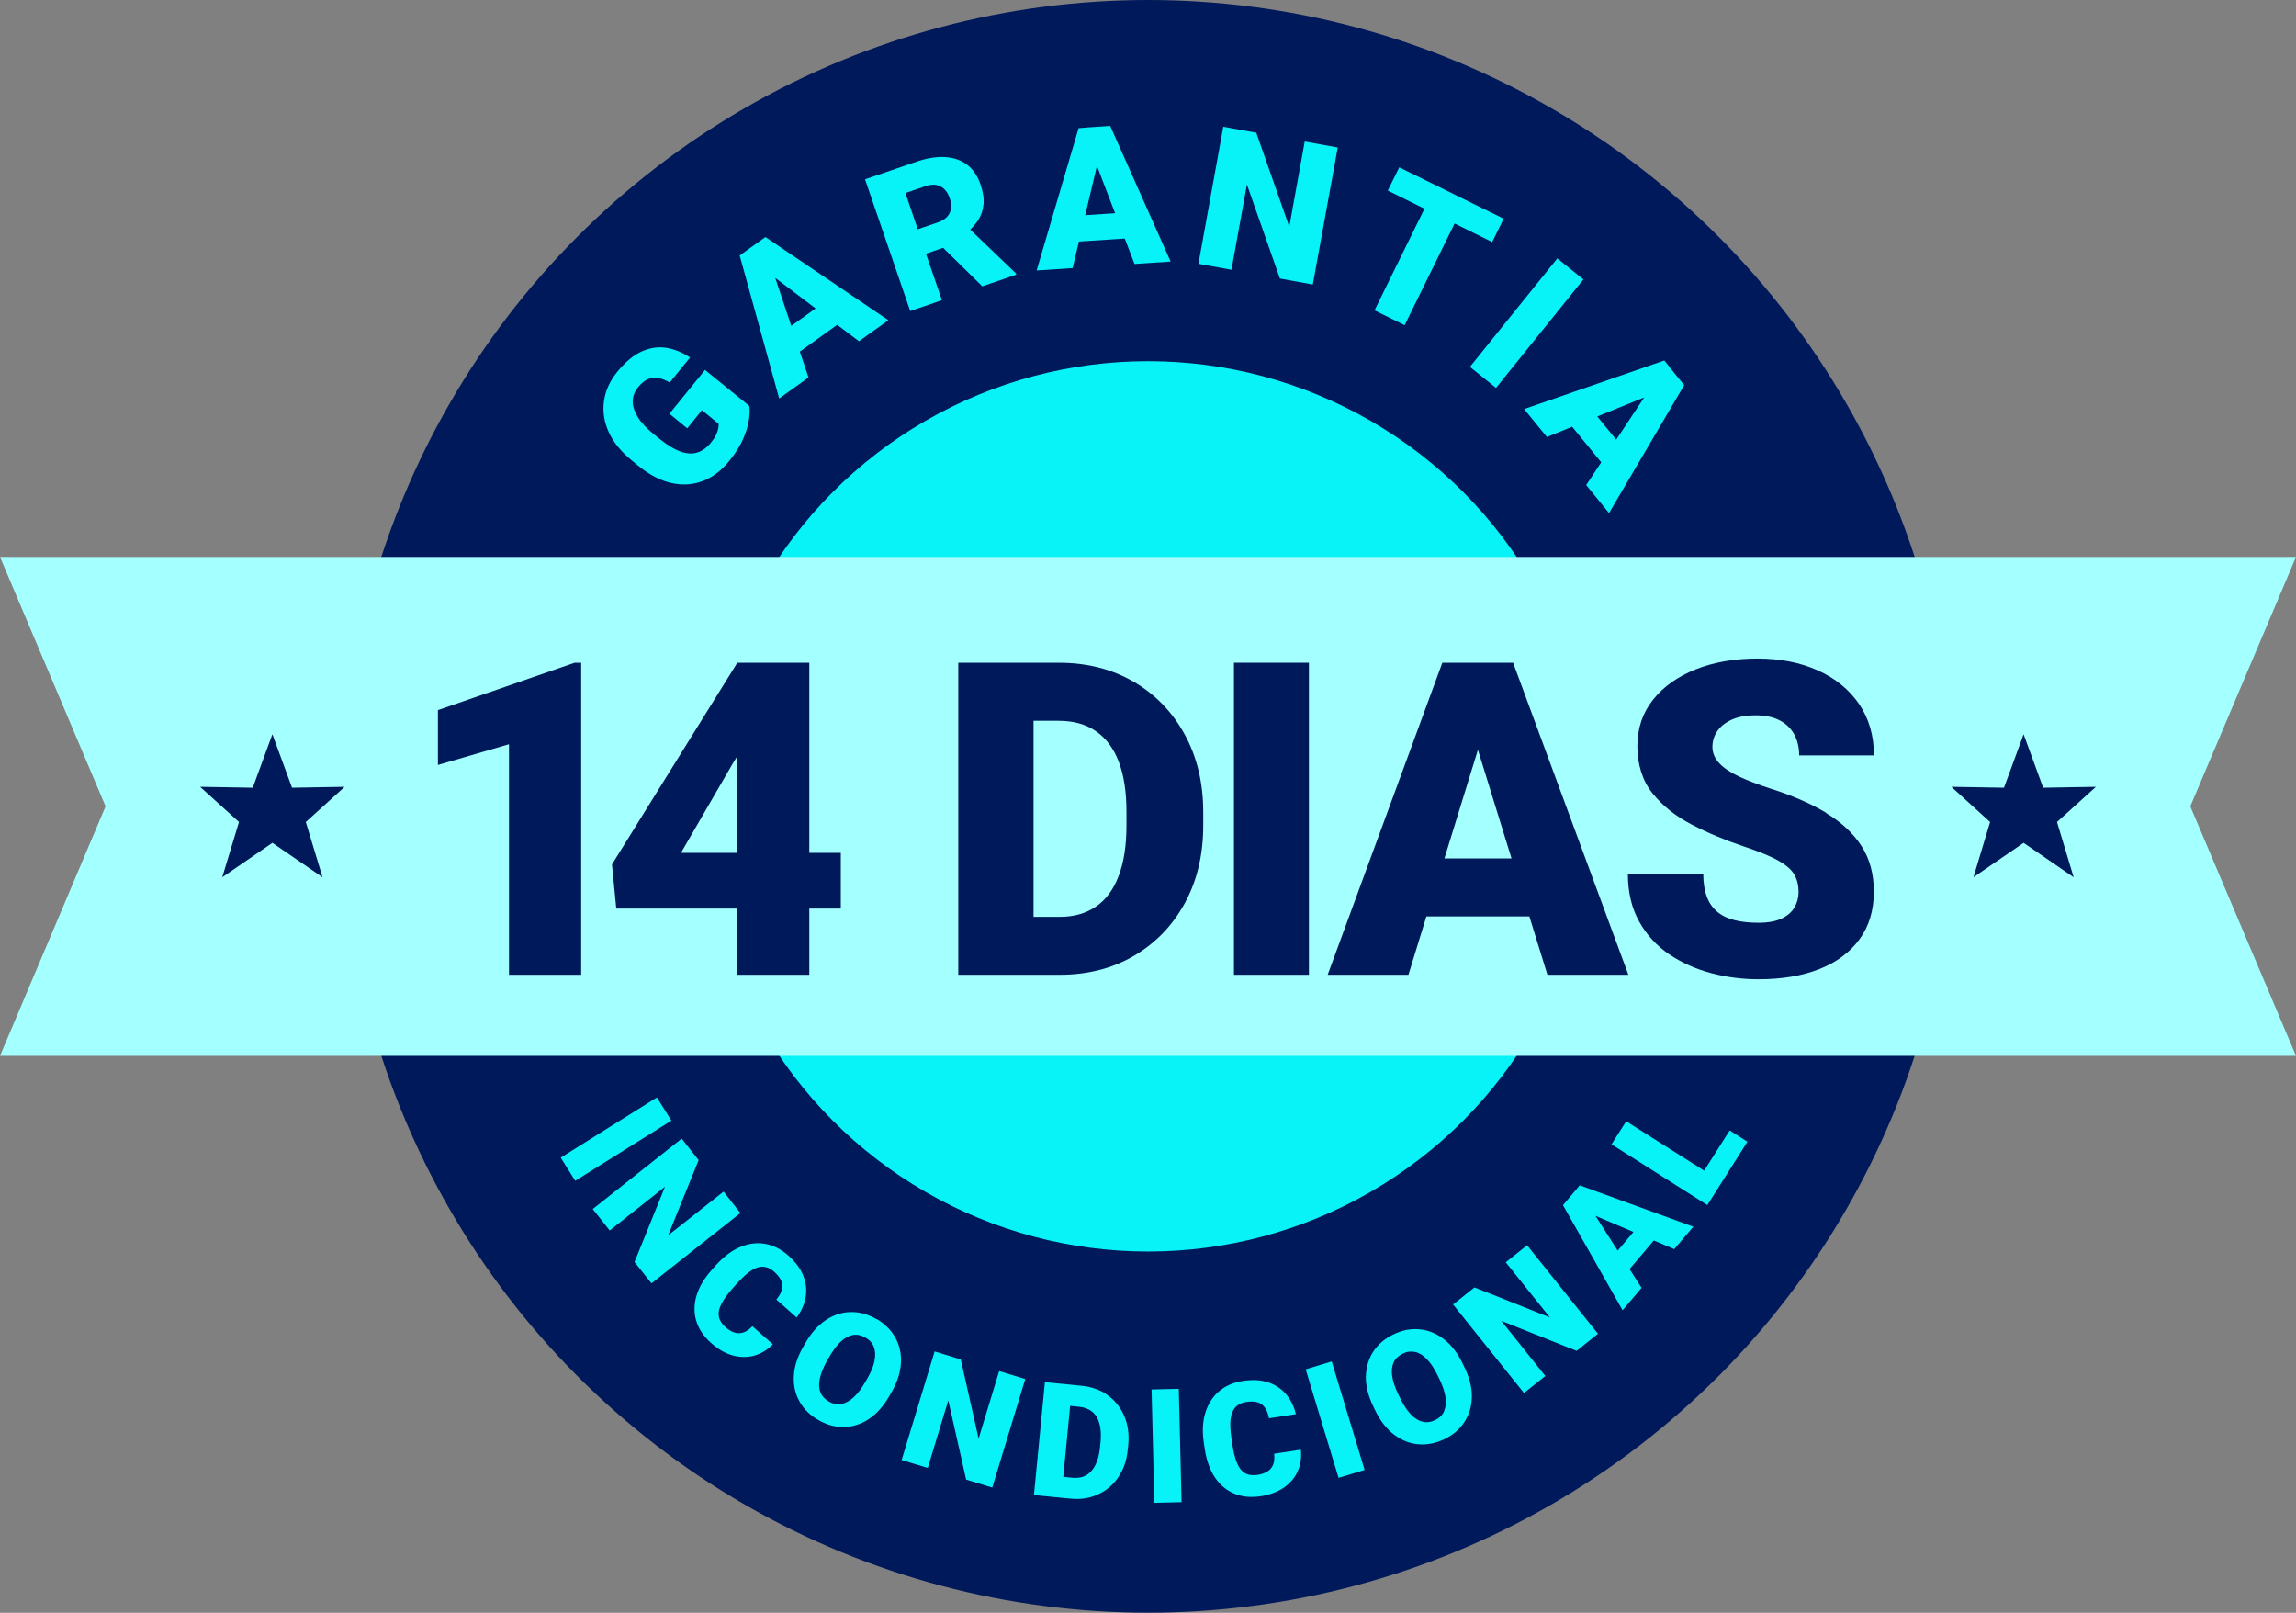
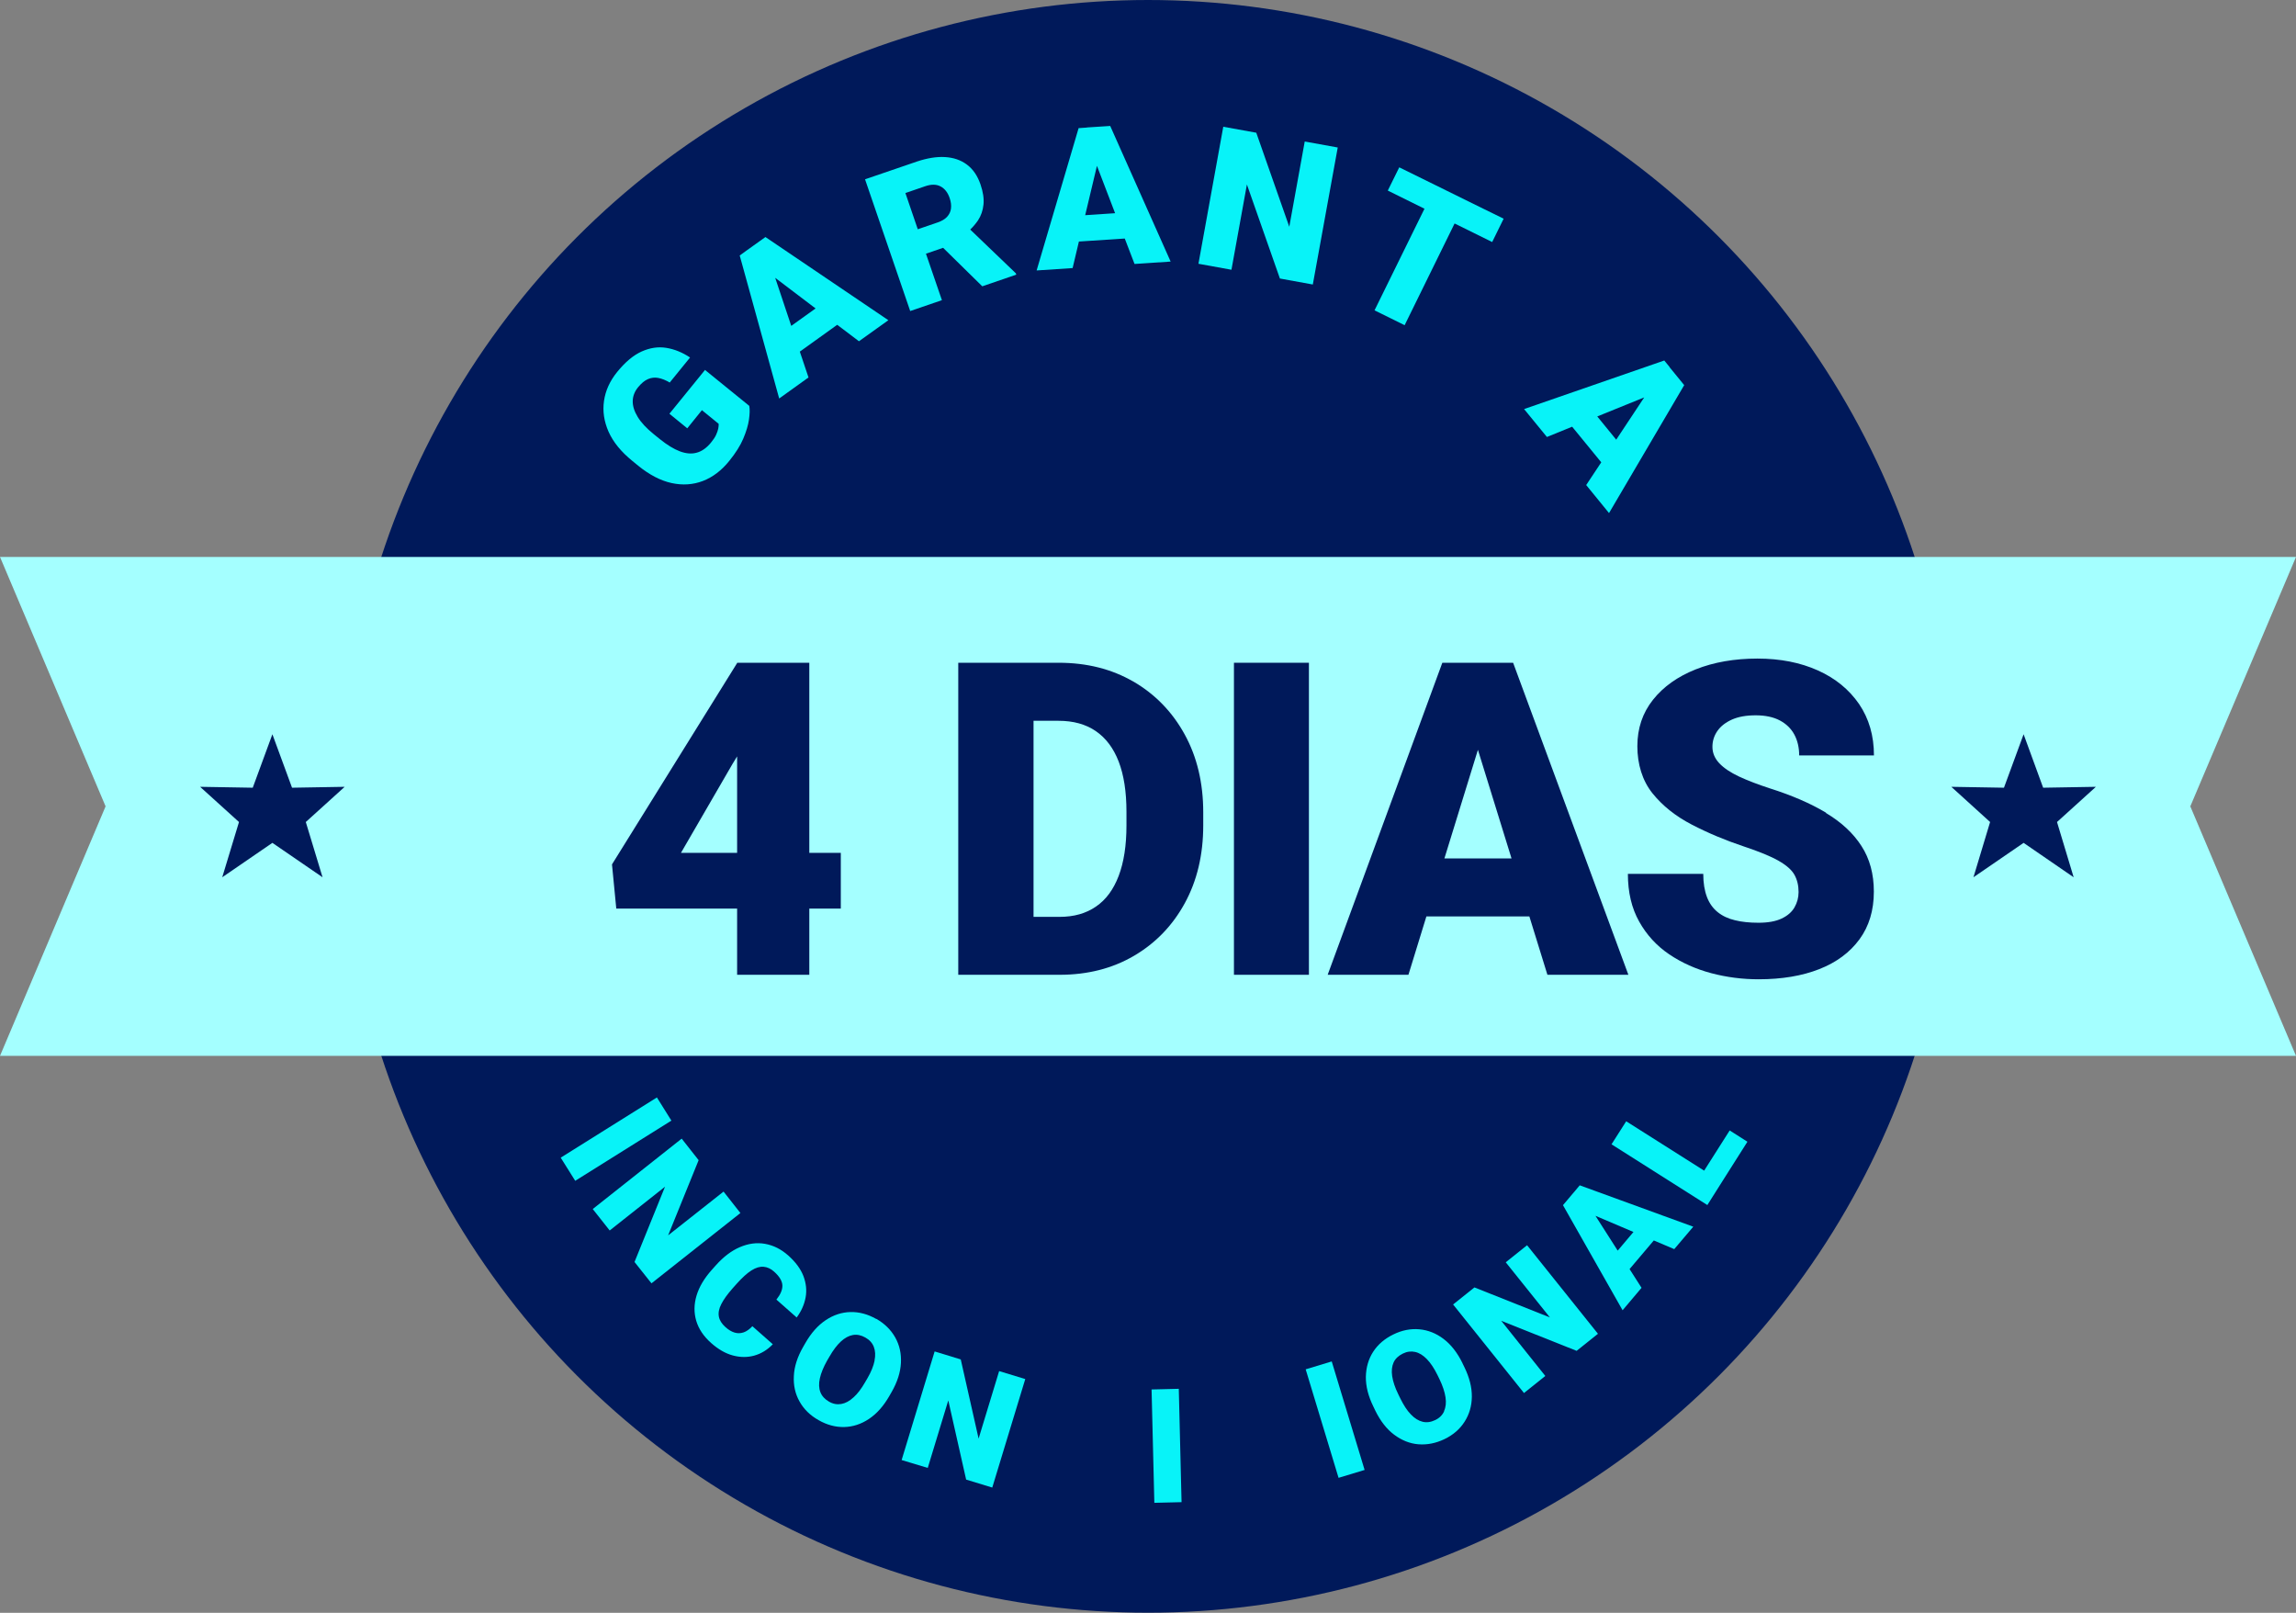
<svg xmlns="http://www.w3.org/2000/svg" id="Layer_2" data-name="Layer 2" viewBox="0 0 230.28 161.73">
  <rect x="0" y="0" width="230.28" height="161.73" fill="#808080" stroke="none" />
  <defs>
    <style>      .cls-1 {        fill: #00195a;      }      .cls-2 {        fill: #a4ffff;      }      .cls-3 {        fill: #08f3f8;      }    </style>
  </defs>
  <g id="Layer_1-2" data-name="Layer 1">
    <g>
      <g>
        <circle class="cls-1" cx="115.14" cy="80.86" r="80.86" />
-         <circle class="cls-3" cx="115.14" cy="80.86" r="44.64" />
        <polygon class="cls-2" points="230.28 105.88 0 105.88 10.59 80.86 0 55.85 230.28 55.85 219.68 80.86 230.28 105.88" />
      </g>
      <g>
        <g>
-           <polygon class="cls-1" points="43.92 71.21 43.92 76.71 51.05 74.63 51.05 97.75 58.29 97.75 58.29 66.46 57.63 66.46 43.92 71.21" />
          <path class="cls-1" d="m81.17,66.46h-7.24v.03l-12.55,20.19.43,4.43h12.12v6.64h7.24v-6.64h3.16v-5.59h-3.16v-19.06Zm-12.87,19.06l5.16-8.9.47-.77v9.67h-5.63Z" />
          <path class="cls-1" d="m113.69,68.36c-2.18-1.27-4.68-1.9-7.52-1.9h-10.06v31.29h10.17c2.79,0,5.28-.63,7.45-1.9,2.17-1.27,3.87-3.03,5.1-5.28s1.85-4.85,1.85-7.8v-1.31c0-2.95-.62-5.55-1.86-7.81-1.24-2.26-2.95-4.02-5.12-5.29Zm-.71,14.41c0,2.01-.26,3.69-.78,5.06-.52,1.37-1.28,2.4-2.28,3.08-1,.69-2.21,1.03-3.64,1.03h-2.62v-19.66h2.51c1.48,0,2.72.34,3.73,1.03,1.01.69,1.78,1.71,2.3,3.06.52,1.35.78,3.03.78,5.04v1.35Z" />
          <rect class="cls-1" x="123.76" y="66.46" width="7.52" height="31.29" />
          <path class="cls-1" d="m149.8,66.46h-5.14l-11.5,31.29h8.1l1.8-5.85h10.33l1.81,5.85h8.12l-11.56-31.29h-1.98Zm-4.93,19.62l3.36-10.89,3.37,10.89h-6.73Z" />
          <path class="cls-1" d="m183.15,81.5c-1.55-.93-3.44-1.75-5.66-2.45-1.19-.39-2.21-.78-3.07-1.18-.86-.4-1.52-.85-1.98-1.33-.46-.49-.69-1.04-.69-1.65,0-.57.16-1.1.49-1.58.33-.48.82-.86,1.46-1.15.65-.29,1.44-.43,2.39-.43s1.78.17,2.43.52c.64.34,1.13.82,1.45,1.42.32.6.48,1.3.48,2.08h7.5c0-1.98-.5-3.69-1.49-5.15-1-1.45-2.37-2.58-4.13-3.37-1.76-.79-3.78-1.19-6.07-1.19s-4.37.36-6.18,1.08c-1.81.72-3.24,1.73-4.29,3.05-1.05,1.32-1.57,2.87-1.57,4.66s.5,3.45,1.51,4.71c1.01,1.26,2.33,2.31,3.95,3.15s3.36,1.57,5.19,2.18c1.56.52,2.74,1,3.52,1.45.79.45,1.32.92,1.59,1.41.27.49.41,1.06.41,1.72,0,.56-.14,1.07-.41,1.54s-.7.84-1.29,1.12c-.59.28-1.36.42-2.32.42-.89,0-1.68-.08-2.36-.25-.69-.16-1.27-.44-1.74-.82-.47-.38-.83-.88-1.07-1.51-.24-.63-.37-1.4-.37-2.32h-7.56c0,1.85.38,3.44,1.13,4.78.75,1.34,1.76,2.44,3.02,3.29,1.26.85,2.67,1.48,4.22,1.89,1.55.41,3.13.61,4.74.61,2.33,0,4.37-.34,6.09-1.02,1.73-.68,3.07-1.68,4.03-2.99.96-1.31,1.44-2.9,1.44-4.78,0-1.76-.41-3.29-1.24-4.57-.82-1.28-2.01-2.39-3.57-3.32Z" />
        </g>
        <g>
          <g>
            <path class="cls-3" d="m70.74,37.06l-3.6,4.43,1.79,1.46,1.47-1.82,1.68,1.37c0,.12,0,.28-.04.47-.04.19-.11.4-.22.64-.11.24-.28.49-.51.77-.43.53-.91.87-1.42,1.01-.52.15-1.08.1-1.7-.13-.61-.23-1.28-.64-2-1.22l-.62-.5c-.73-.59-1.27-1.17-1.61-1.73s-.51-1.09-.5-1.59.19-.96.53-1.38c.33-.4.66-.68.99-.82.34-.15.69-.19,1.05-.12.36.07.74.22,1.14.46l2.04-2.51c-.78-.52-1.58-.84-2.4-.97-.82-.13-1.63,0-2.46.37-.82.37-1.64,1.05-2.45,2.05-.73.9-1.17,1.86-1.32,2.9-.15,1.03,0,2.06.46,3.1.46,1.03,1.26,2.01,2.38,2.92l.6.49c1.12.91,2.24,1.49,3.34,1.73,1.1.24,2.15.17,3.14-.21.99-.38,1.88-1.06,2.65-2.02.63-.78,1.1-1.52,1.4-2.23s.49-1.35.57-1.91.09-1.03.03-1.37l-4.45-3.61Z" />
            <path class="cls-3" d="m74.88,25.12h0s-.69.5-.69.5l3.96,14.34,2.94-2.11-.87-2.59,3.75-2.69,2.18,1.65,2.95-2.11-12.33-8.34-1.89,1.35Zm4.48,7.56l-1.61-4.82,4.05,3.07-2.44,1.75Z" />
            <path class="cls-3" d="m97.31,23.02c.3-.29.56-.6.78-.92.31-.47.49-1,.55-1.59s-.04-1.26-.3-2.02c-.3-.87-.75-1.53-1.37-1.99s-1.34-.7-2.2-.75c-.85-.05-1.79.11-2.81.45l-5.2,1.78,4.53,13.21,3.18-1.09-1.6-4.66,1.72-.59,3.93,3.86,3.41-1.17-.05-.14-4.59-4.4Zm-6.51-3.66l2.01-.69c.59-.2,1.1-.2,1.52.02.42.22.73.61.92,1.18.13.38.17.72.13,1.04-.04.32-.17.59-.39.83-.22.24-.53.42-.93.56l-2.01.69-1.24-3.63Z" />
            <path class="cls-3" d="m109.03,12.79h0s-.85.06-.85.06l-4.21,14.27,3.61-.24.63-2.66,4.6-.3.98,2.55,3.62-.24-6.06-13.6-2.32.15Zm-.19,8.79l1.18-4.95,1.82,4.75-3,.2Z" />
            <polygon class="cls-3" points="129.31 22.74 126 13.31 122.69 12.71 120.2 26.45 123.51 27.05 125.06 18.5 128.37 27.93 131.67 28.53 134.17 14.79 130.86 14.19 129.31 22.74" />
            <polygon class="cls-3" points="149.66 24.27 150.81 21.93 147.04 20.08 147.04 20.08 144.02 18.59 144.02 18.59 140.34 16.78 139.19 19.11 142.87 20.93 137.86 31.12 140.88 32.61 145.89 22.41 149.66 24.27" />
-             <rect class="cls-3" x="146.14" y="30.74" width="13.97" height="3.36" transform="translate(31.8 131.3) rotate(-51.14)" />
            <path class="cls-3" d="m167.46,36.81h0s-.54-.66-.54-.66l-14.06,4.87,2.29,2.8,2.53-1.03,2.92,3.57-1.51,2.28,2.29,2.81,7.54-12.83-1.47-1.8Zm-7.26,4.95l4.71-1.91-2.81,4.24-1.9-2.33Z" />
          </g>
          <g>
            <rect class="cls-3" x="56.1" y="112.86" width="11.38" height="2.74" transform="translate(-51.19 50.18) rotate(-32.04)" />
            <polygon class="cls-3" points="72.57 119.49 67.01 123.88 70.07 116.34 68.37 114.18 59.45 121.24 61.15 123.39 66.7 119 63.64 126.55 65.34 128.69 74.26 121.64 72.57 119.49" />
            <path class="cls-3" d="m79.9,132.12c.47-.63.77-1.31.9-2.02.13-.71.05-1.42-.22-2.14-.28-.72-.78-1.4-1.52-2.06-.72-.64-1.49-1.02-2.33-1.17s-1.68-.03-2.52.33c-.85.36-1.65.97-2.41,1.82l-.41.46c-.76.85-1.27,1.71-1.53,2.58-.26.87-.27,1.71-.03,2.53.24.81.74,1.56,1.5,2.23.7.62,1.42,1.04,2.16,1.24s1.46.21,2.15.02c.69-.19,1.32-.57,1.87-1.14l-2.05-1.81c-.29.31-.59.52-.88.62-.3.1-.6.11-.9.02-.3-.09-.61-.27-.92-.55-.37-.33-.59-.68-.66-1.05s0-.79.24-1.25c.23-.46.61-.99,1.14-1.59l.42-.47c.54-.6,1.02-1.04,1.46-1.32.44-.28.84-.4,1.22-.37.37.03.73.19,1.06.49.54.48.82.95.83,1.39s-.2.91-.6,1.41l2.05,1.81Z" />
            <path class="cls-3" d="m87.88,132.26c-.85-.48-1.71-.71-2.58-.69-.87.02-1.7.29-2.48.81-.78.52-1.46,1.28-2.04,2.29l-.23.4c-.58,1.01-.89,1.98-.93,2.92-.05.94.14,1.79.57,2.55.43.77,1.06,1.39,1.91,1.87.84.48,1.7.71,2.57.69s1.7-.29,2.48-.81,1.46-1.28,2.04-2.29l.23-.4c.58-1.01.89-1.98.94-2.92.05-.94-.14-1.79-.57-2.56-.43-.76-1.06-1.39-1.9-1.87Zm-.16,4.18c-.11.53-.34,1.12-.72,1.77l-.24.41c-.37.64-.75,1.15-1.16,1.51-.4.37-.81.59-1.23.66-.41.07-.82,0-1.23-.24-.42-.24-.71-.56-.86-.95-.15-.39-.17-.86-.05-1.39.12-.53.36-1.12.72-1.76l.24-.41c.37-.65.76-1.16,1.15-1.52s.8-.58,1.21-.65.83.02,1.25.26c.41.23.69.54.84.93.15.39.18.85.07,1.38Z" />
            <polygon class="cls-3" points="98.15 144.26 96.36 136.32 93.74 135.52 90.43 146.41 93.05 147.2 95.11 140.43 96.9 148.37 99.52 149.17 102.83 138.29 100.21 137.49 98.15 144.26" />
-             <path class="cls-3" d="m111.1,139.91c-.74-.54-1.63-.85-2.66-.95l-2.52-.25h0s-1.12-.11-1.12-.11l-1.1,11.32,2.73.27h0s.95.09.95.09c1.01.1,1.93-.04,2.76-.43.83-.38,1.51-.96,2.03-1.73.52-.77.84-1.69.94-2.76l.05-.47c.1-1.07-.03-2.03-.4-2.89-.37-.86-.92-1.56-1.67-2.09Zm-.72,4.7l-.05.49c-.07.73-.22,1.33-.46,1.8s-.55.82-.93,1.04-.84.29-1.35.25l-.95-.09.69-7.12.91.09c.53.05.97.22,1.31.5.34.28.58.68.72,1.19.14.51.18,1.13.11,1.85Z" />
            <rect class="cls-3" x="115.63" y="139.3" width="2.73" height="11.37" transform="translate(-3.5 2.9) rotate(-1.4)" />
-             <path class="cls-3" d="m127.79,145.77c.05.42.02.78-.09,1.08-.11.29-.3.53-.57.7-.26.17-.6.29-1.01.35-.49.07-.9.02-1.23-.16-.33-.18-.6-.51-.8-.98-.21-.47-.37-1.1-.49-1.9l-.09-.63c-.12-.8-.15-1.45-.08-1.97s.24-.9.5-1.17.61-.44,1.05-.5c.72-.11,1.25-.02,1.6.26.35.28.58.74.69,1.37l2.7-.41c-.18-.77-.51-1.43-.97-1.98s-1.06-.96-1.79-1.2c-.73-.25-1.58-.3-2.56-.15-.95.14-1.74.49-2.39,1.04-.64.55-1.1,1.27-1.37,2.15-.27.88-.32,1.88-.15,3.01l.09.61c.17,1.13.5,2.07,1,2.83.5.76,1.14,1.31,1.92,1.64.78.34,1.67.43,2.67.28.93-.14,1.71-.43,2.34-.86.63-.44,1.1-.98,1.39-1.64.3-.66.4-1.38.32-2.17l-2.7.41Z" />
            <rect class="cls-3" x="132.54" y="136.68" width="2.73" height="11.37" transform="translate(-35.53 44.95) rotate(-16.86)" />
            <path class="cls-3" d="m146.68,136.69c-.51-1.04-1.14-1.85-1.89-2.42s-1.56-.89-2.43-.97c-.87-.08-1.75.09-2.62.52-.88.43-1.55,1.01-2.02,1.74s-.71,1.57-.73,2.51c-.01.94.24,1.93.75,2.97l.2.42c.51,1.04,1.14,1.85,1.89,2.41.75.56,1.56.89,2.43.96s1.75-.1,2.62-.52c.87-.42,1.54-1,2.01-1.74.47-.73.72-1.57.73-2.51.01-.94-.24-1.93-.75-2.97l-.2-.41Zm-1.84,4.83c-.17.38-.47.68-.89.88-.44.21-.86.27-1.27.17s-.8-.34-1.18-.74c-.38-.39-.72-.92-1.05-1.59l-.21-.43c-.33-.67-.53-1.28-.61-1.81-.08-.53-.03-.99.14-1.37.17-.38.48-.67.92-.89.42-.21.84-.26,1.24-.17.41.09.8.33,1.18.72.38.39.73.92,1.06,1.59l.21.43c.32.67.52,1.27.6,1.81.08.54.03,1-.15,1.38Z" />
            <polygon class="cls-3" points="151.02 126.58 155.45 132.11 147.88 129.1 145.74 130.81 152.85 139.69 154.99 137.98 150.57 132.45 158.13 135.46 160.27 133.75 153.16 124.87 151.02 126.58" />
            <path class="cls-3" d="m157.97,119.43h0s-.11.12-.11.12l-.65.77h0s-.45.53-.45.53l5.98,10.54,1.9-2.25-1.2-1.88,2.43-2.87,2.05.87,1.91-2.25-11.39-4.15-.46.55Zm4.28,5.98l-2.23-3.49,3.81,1.62-1.58,1.87Z" />
            <polygon class="cls-3" points="175.26 114.49 173.48 113.36 170.92 117.39 163.1 112.44 161.63 114.75 171.24 120.84 172.63 118.64 175.26 114.49" />
          </g>
        </g>
      </g>
      <g>
        <polygon class="cls-1" points="27.32 73.63 29.29 78.99 34.57 78.9 30.67 82.43 32.35 87.97 27.32 84.52 22.29 87.97 23.97 82.43 20.07 78.9 25.35 78.99 27.32 73.63" />
        <polygon class="cls-1" points="202.96 73.63 204.92 78.99 210.21 78.9 206.31 82.43 207.98 87.97 202.96 84.52 197.93 87.97 199.6 82.43 195.71 78.9 200.99 78.99 202.96 73.63" />
      </g>
    </g>
  </g>
</svg>